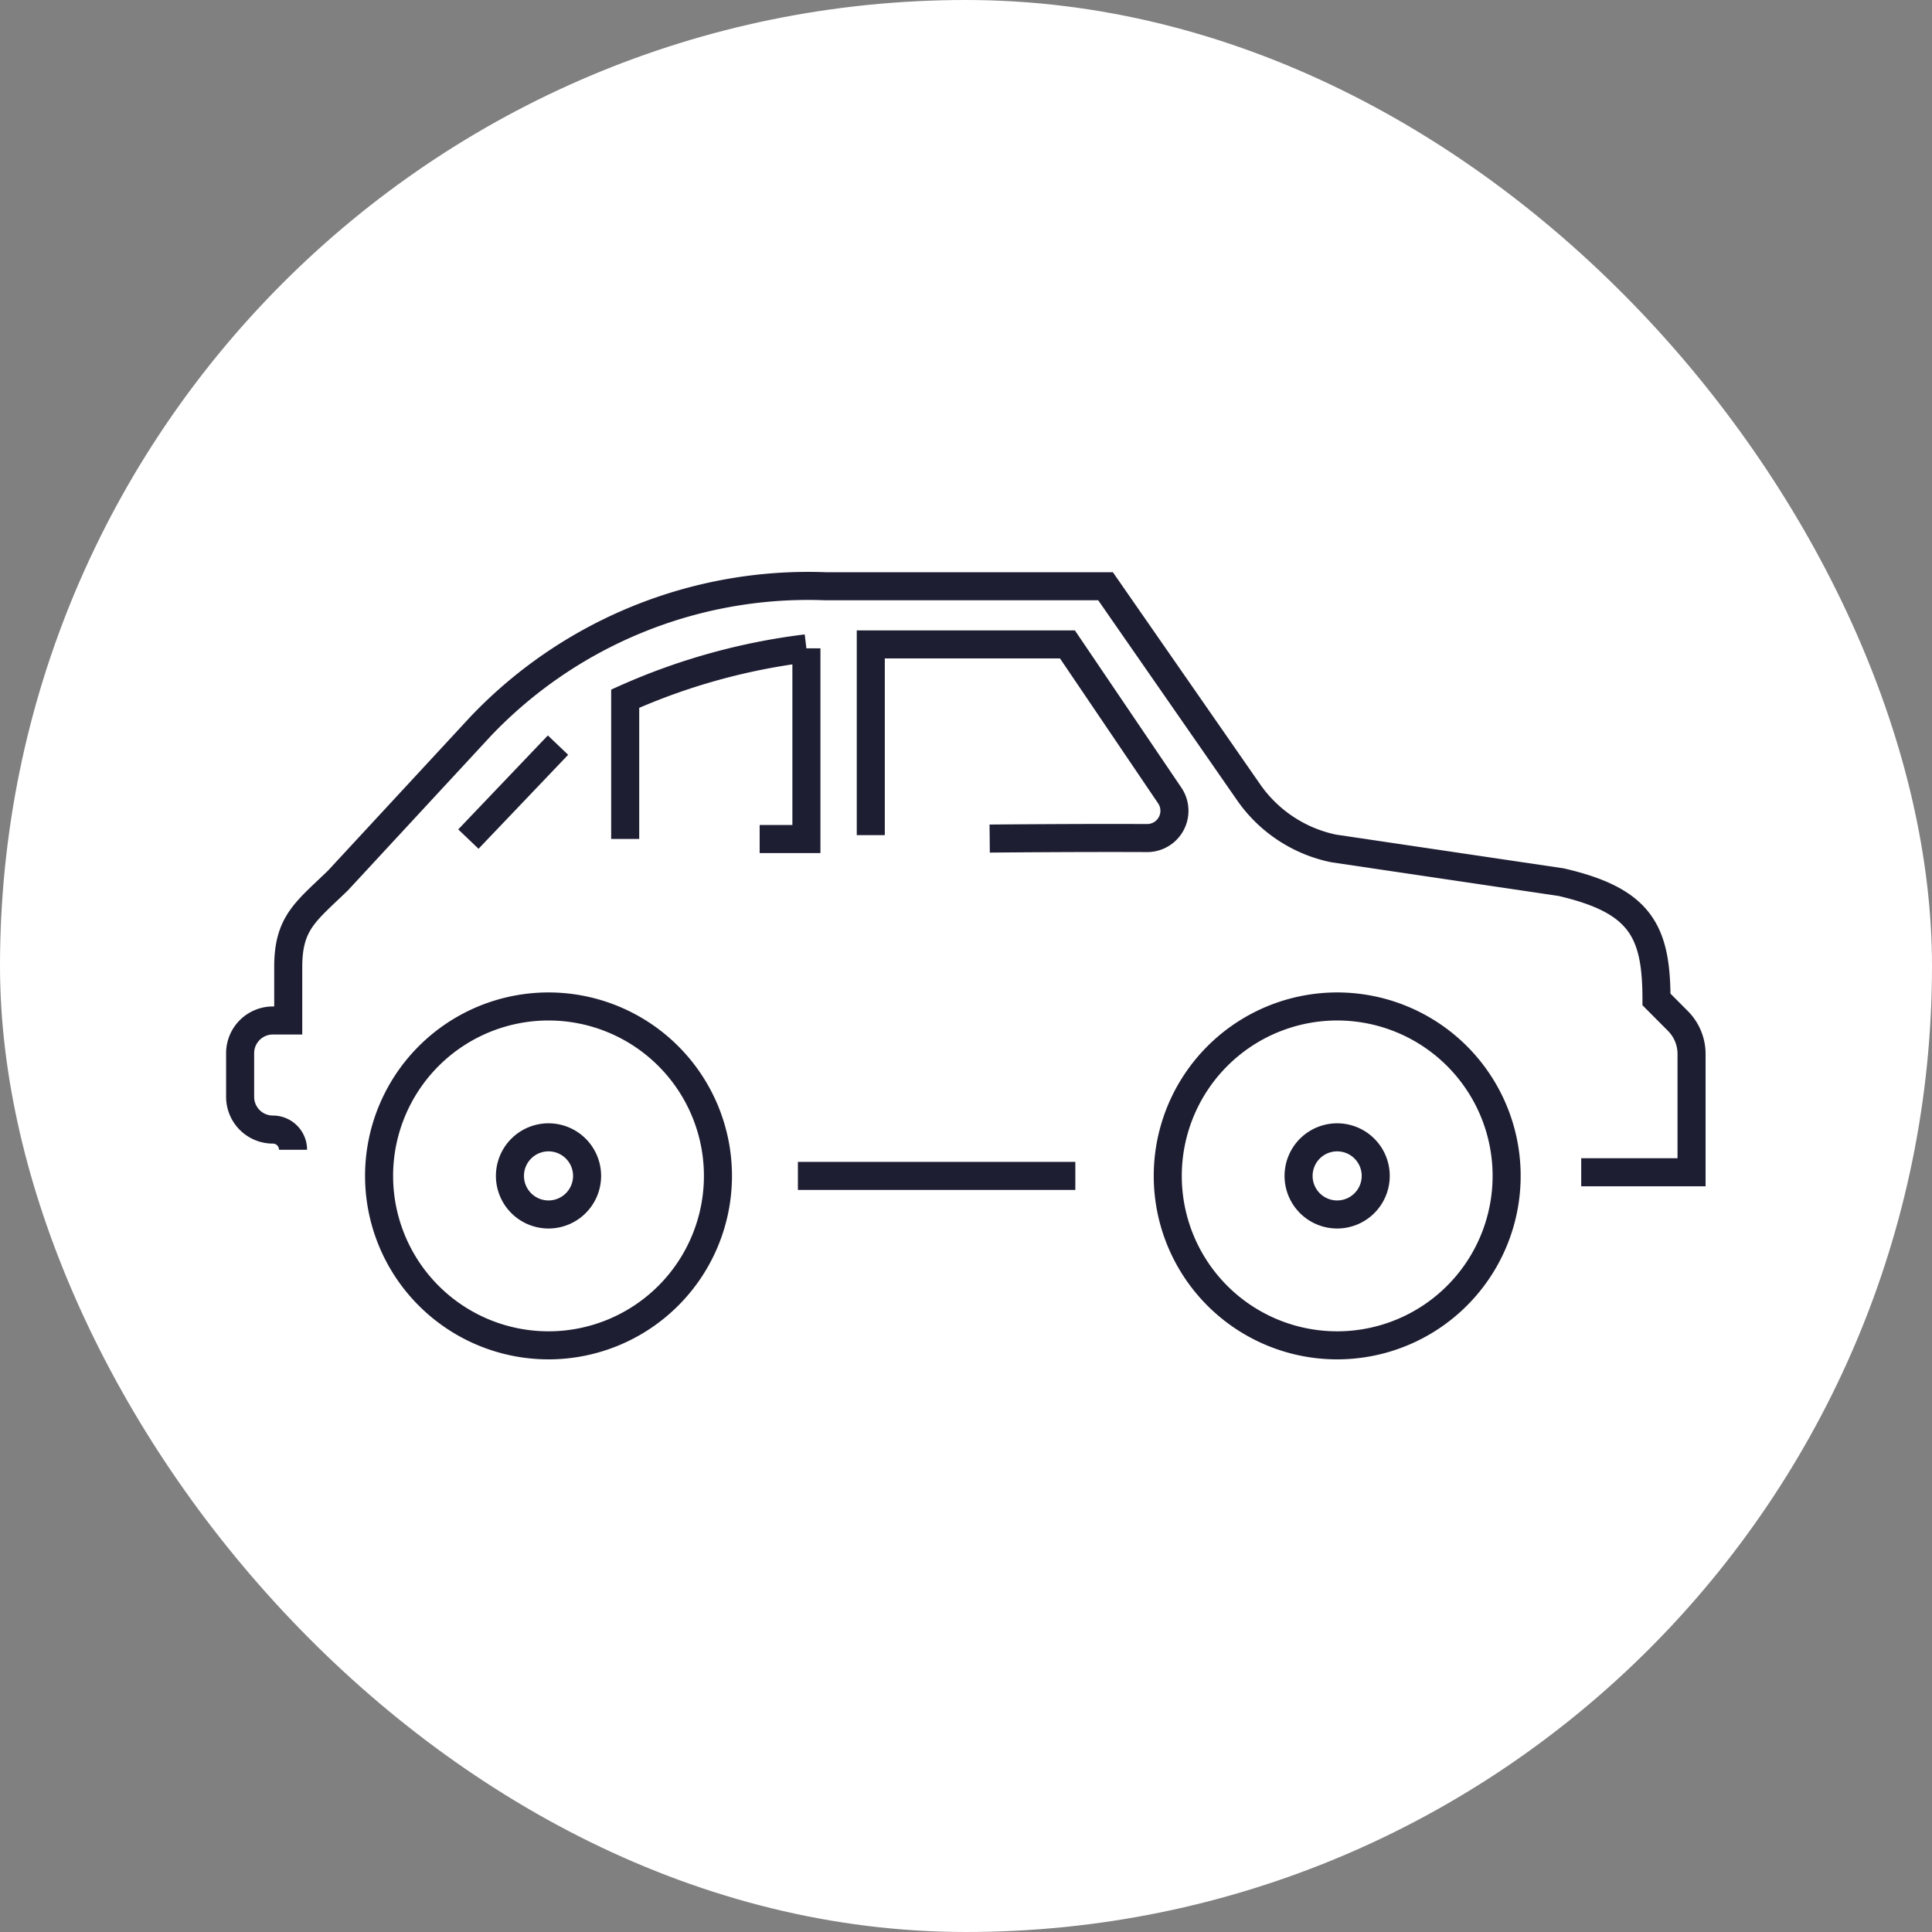
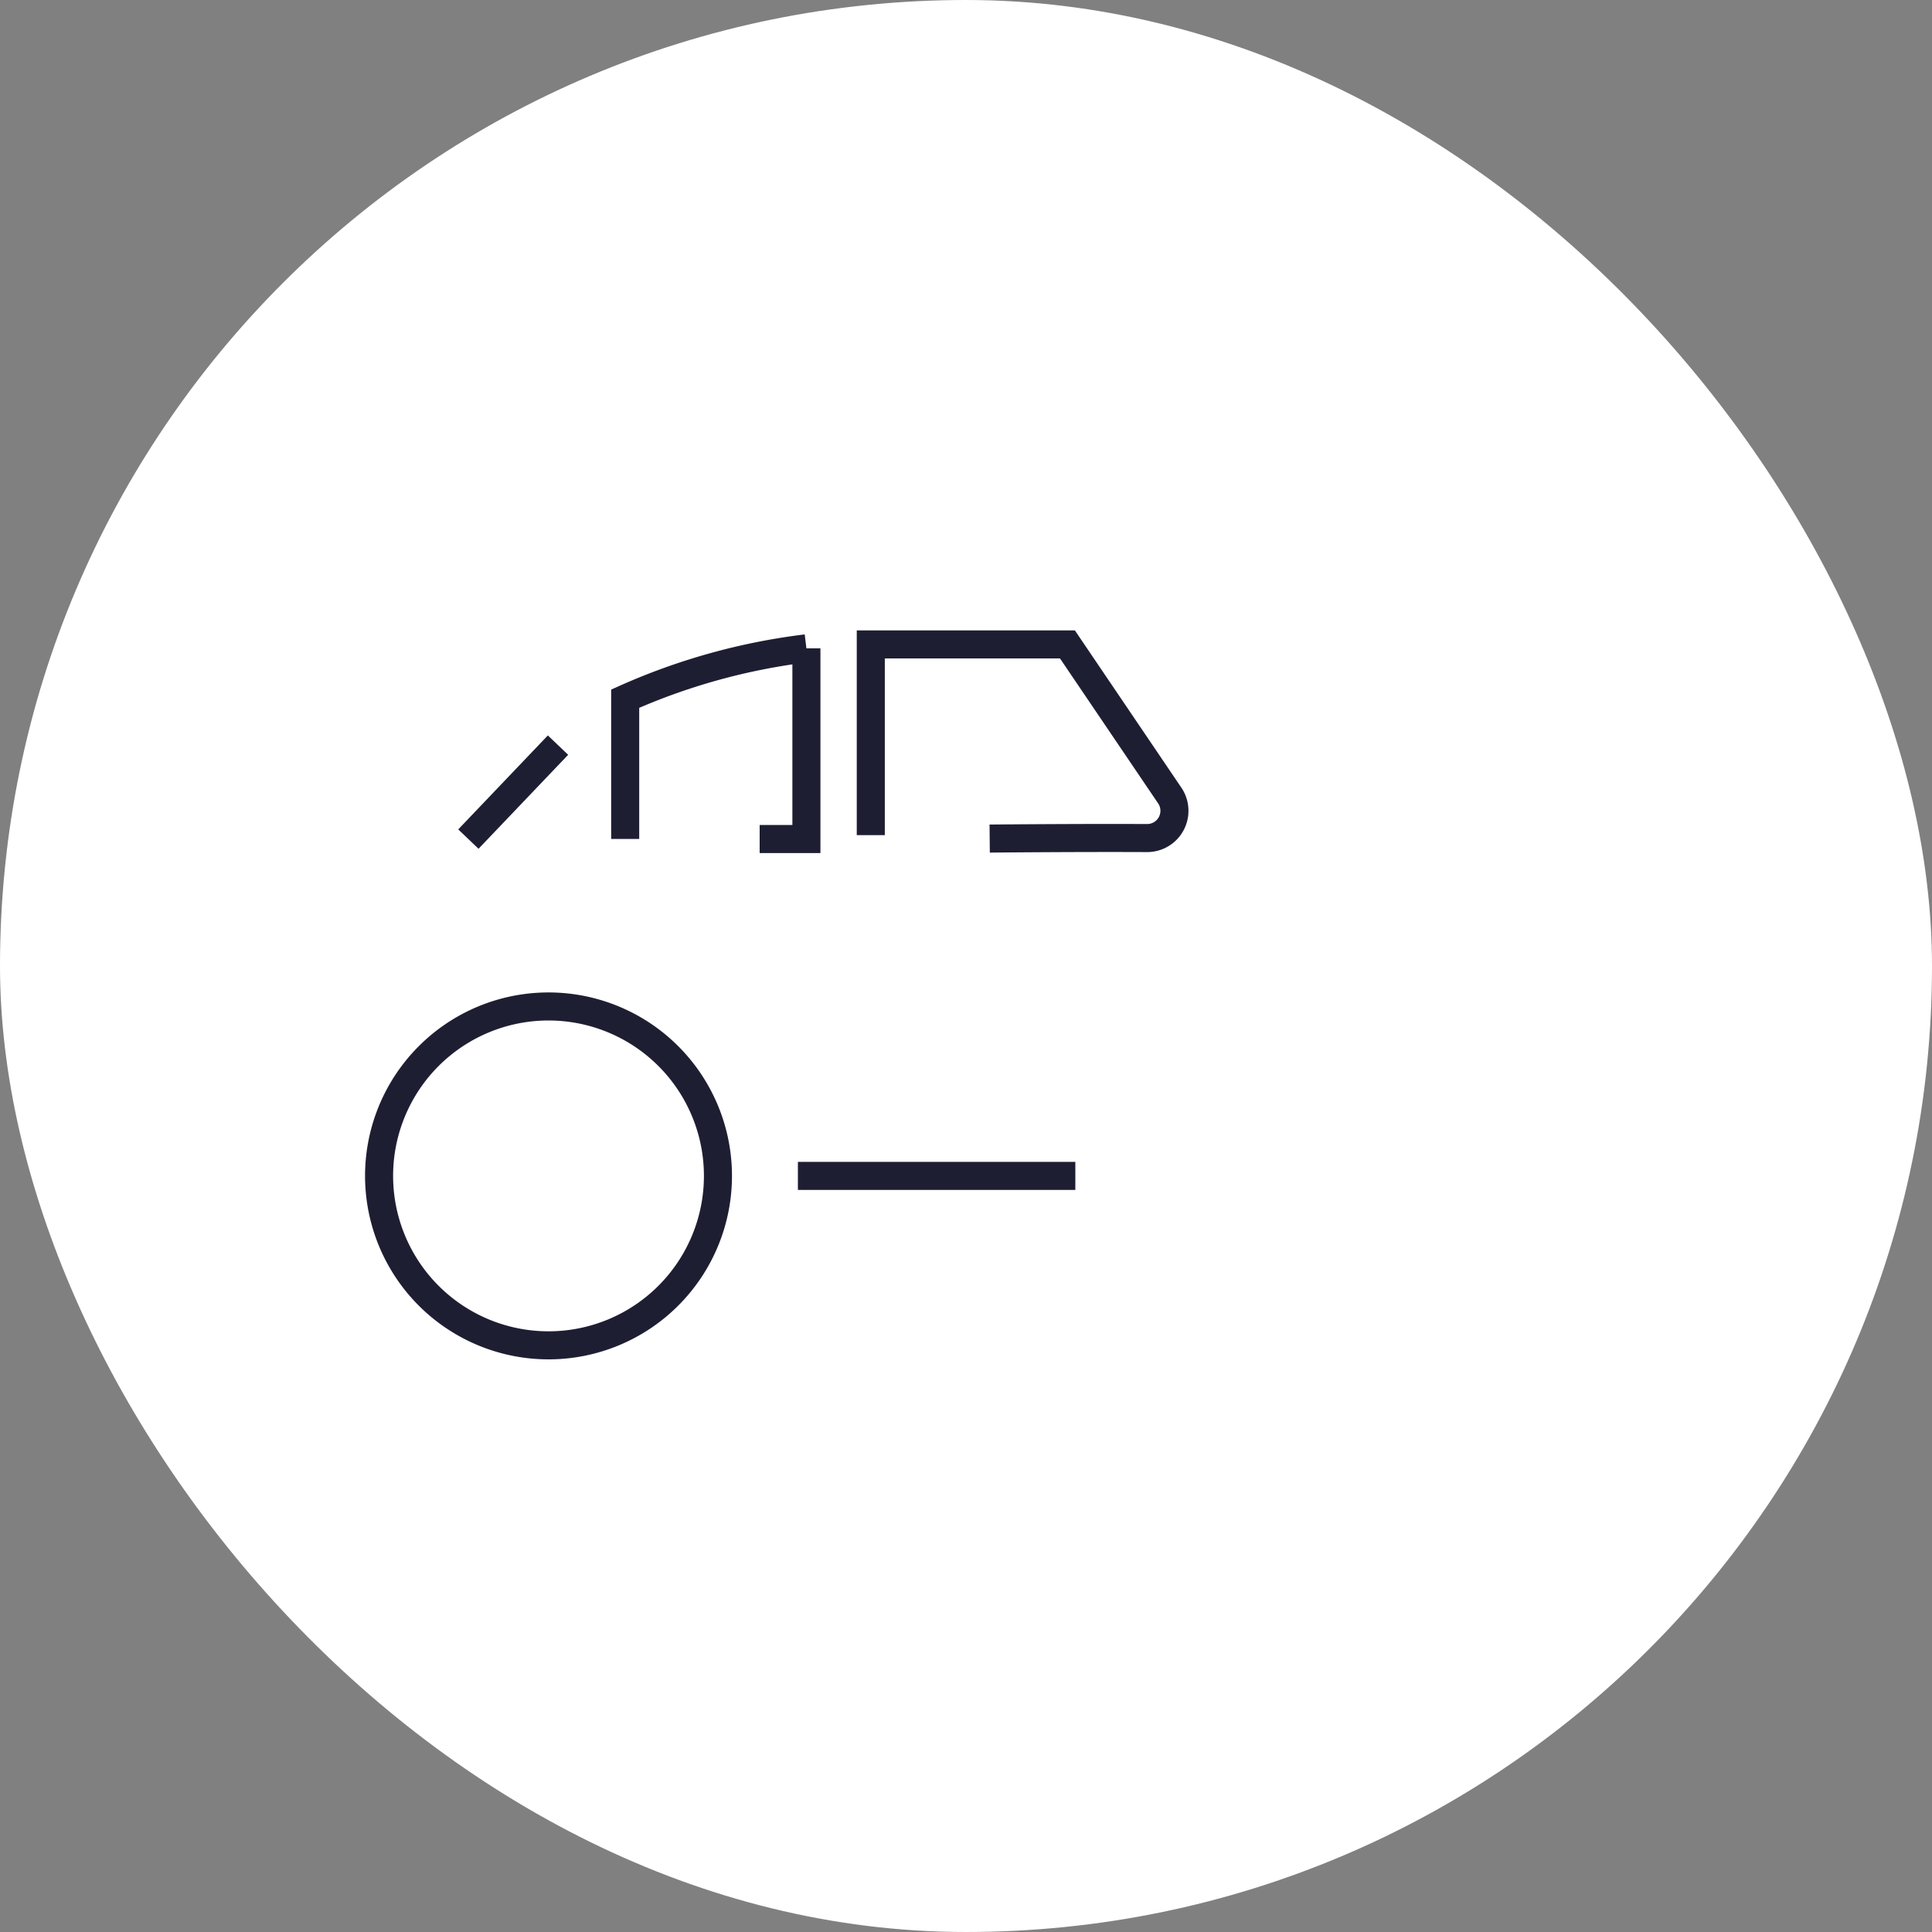
<svg xmlns="http://www.w3.org/2000/svg" width="41.323" height="41.323" viewBox="0 0 41.323 41.323">
  <rect x="0" y="0" width="41.323" height="41.323" fill="#808080" stroke="none" />
  <g id="Group_1090" data-name="Group 1090" transform="translate(-970 -937.817)">
    <rect id="Rectangle_949" data-name="Rectangle 949" width="41.323" height="41.323" rx="20.661" transform="translate(970 937.817)" fill="#fff" />
-     <path id="Path_12860" data-name="Path 12860" d="M976.268,914.592a.432.432,0,0,0-.432-.432.7.7,0,0,1-.7-.7v-.933a.7.7,0,0,1,.7-.7h.329v-1.147c0-.95.385-1.188,1.066-1.85l3.046-3.291a9.671,9.671,0,0,1,7.376-3h5.993l3.061,4.408a2.936,2.936,0,0,0,1.819,1.2l4.864.721c1.7.393,2.04,1.049,2.04,2.509l.45.452a1,1,0,0,1,.3.729v2.515h-2.36" transform="translate(0 47.817)" fill="none" stroke="#1e1e33" stroke-width="0.6" />
    <path id="Path_12861" data-name="Path 12861" d="M993,915.151h-5.934" transform="translate(0 47.817)" fill="none" stroke="#1e1e33" stroke-width="0.6" />
    <path id="Path_12862" data-name="Path 12862" d="M991.168,907.936s1.822-.018,3.367-.011a.583.583,0,0,0,.481-.915l-2.185-3.227h-4.206v4.079" transform="translate(0 47.817)" fill="none" stroke="#1e1e33" stroke-width="0.6" />
-     <path id="Path_12863" data-name="Path 12863" d="M998.6,918.775a3.624,3.624,0,1,0-3.623-3.624A3.622,3.622,0,0,0,998.6,918.775Z" transform="translate(0 47.817)" fill="none" stroke="#1e1e33" stroke-width="0.6" />
-     <path id="Path_12864" data-name="Path 12864" d="M998.6,915.976a.825.825,0,1,0-.825-.825A.825.825,0,0,0,998.6,915.976Z" transform="translate(0 47.817)" fill="none" stroke="#1e1e33" stroke-width="0.6" />
+     <path id="Path_12863" data-name="Path 12863" d="M998.6,918.775A3.622,3.622,0,0,0,998.6,918.775Z" transform="translate(0 47.817)" fill="none" stroke="#1e1e33" stroke-width="0.6" />
    <path id="Path_12865" data-name="Path 12865" d="M981.732,918.775a3.624,3.624,0,1,0-3.624-3.624A3.624,3.624,0,0,0,981.732,918.775Z" transform="translate(0 47.817)" fill="none" stroke="#1e1e33" stroke-width="0.6" />
-     <path id="Path_12866" data-name="Path 12866" d="M981.732,915.976a.825.825,0,1,0-.825-.825A.825.825,0,0,0,981.732,915.976Z" transform="translate(0 47.817)" fill="none" stroke="#1e1e33" stroke-width="0.6" />
    <path id="Path_12867" data-name="Path 12867" d="M986.248,907.946h1v-4.079a13.506,13.506,0,0,0-3.876,1.077v3" transform="translate(0 47.817)" fill="none" stroke="#1e1e33" stroke-width="0.6" />
    <path id="Path_12868" data-name="Path 12868" d="M981.935,905.937l-1.917,2.01" transform="translate(0 47.817)" fill="none" stroke="#1e1e33" stroke-width="0.6" />
  </g>
</svg>